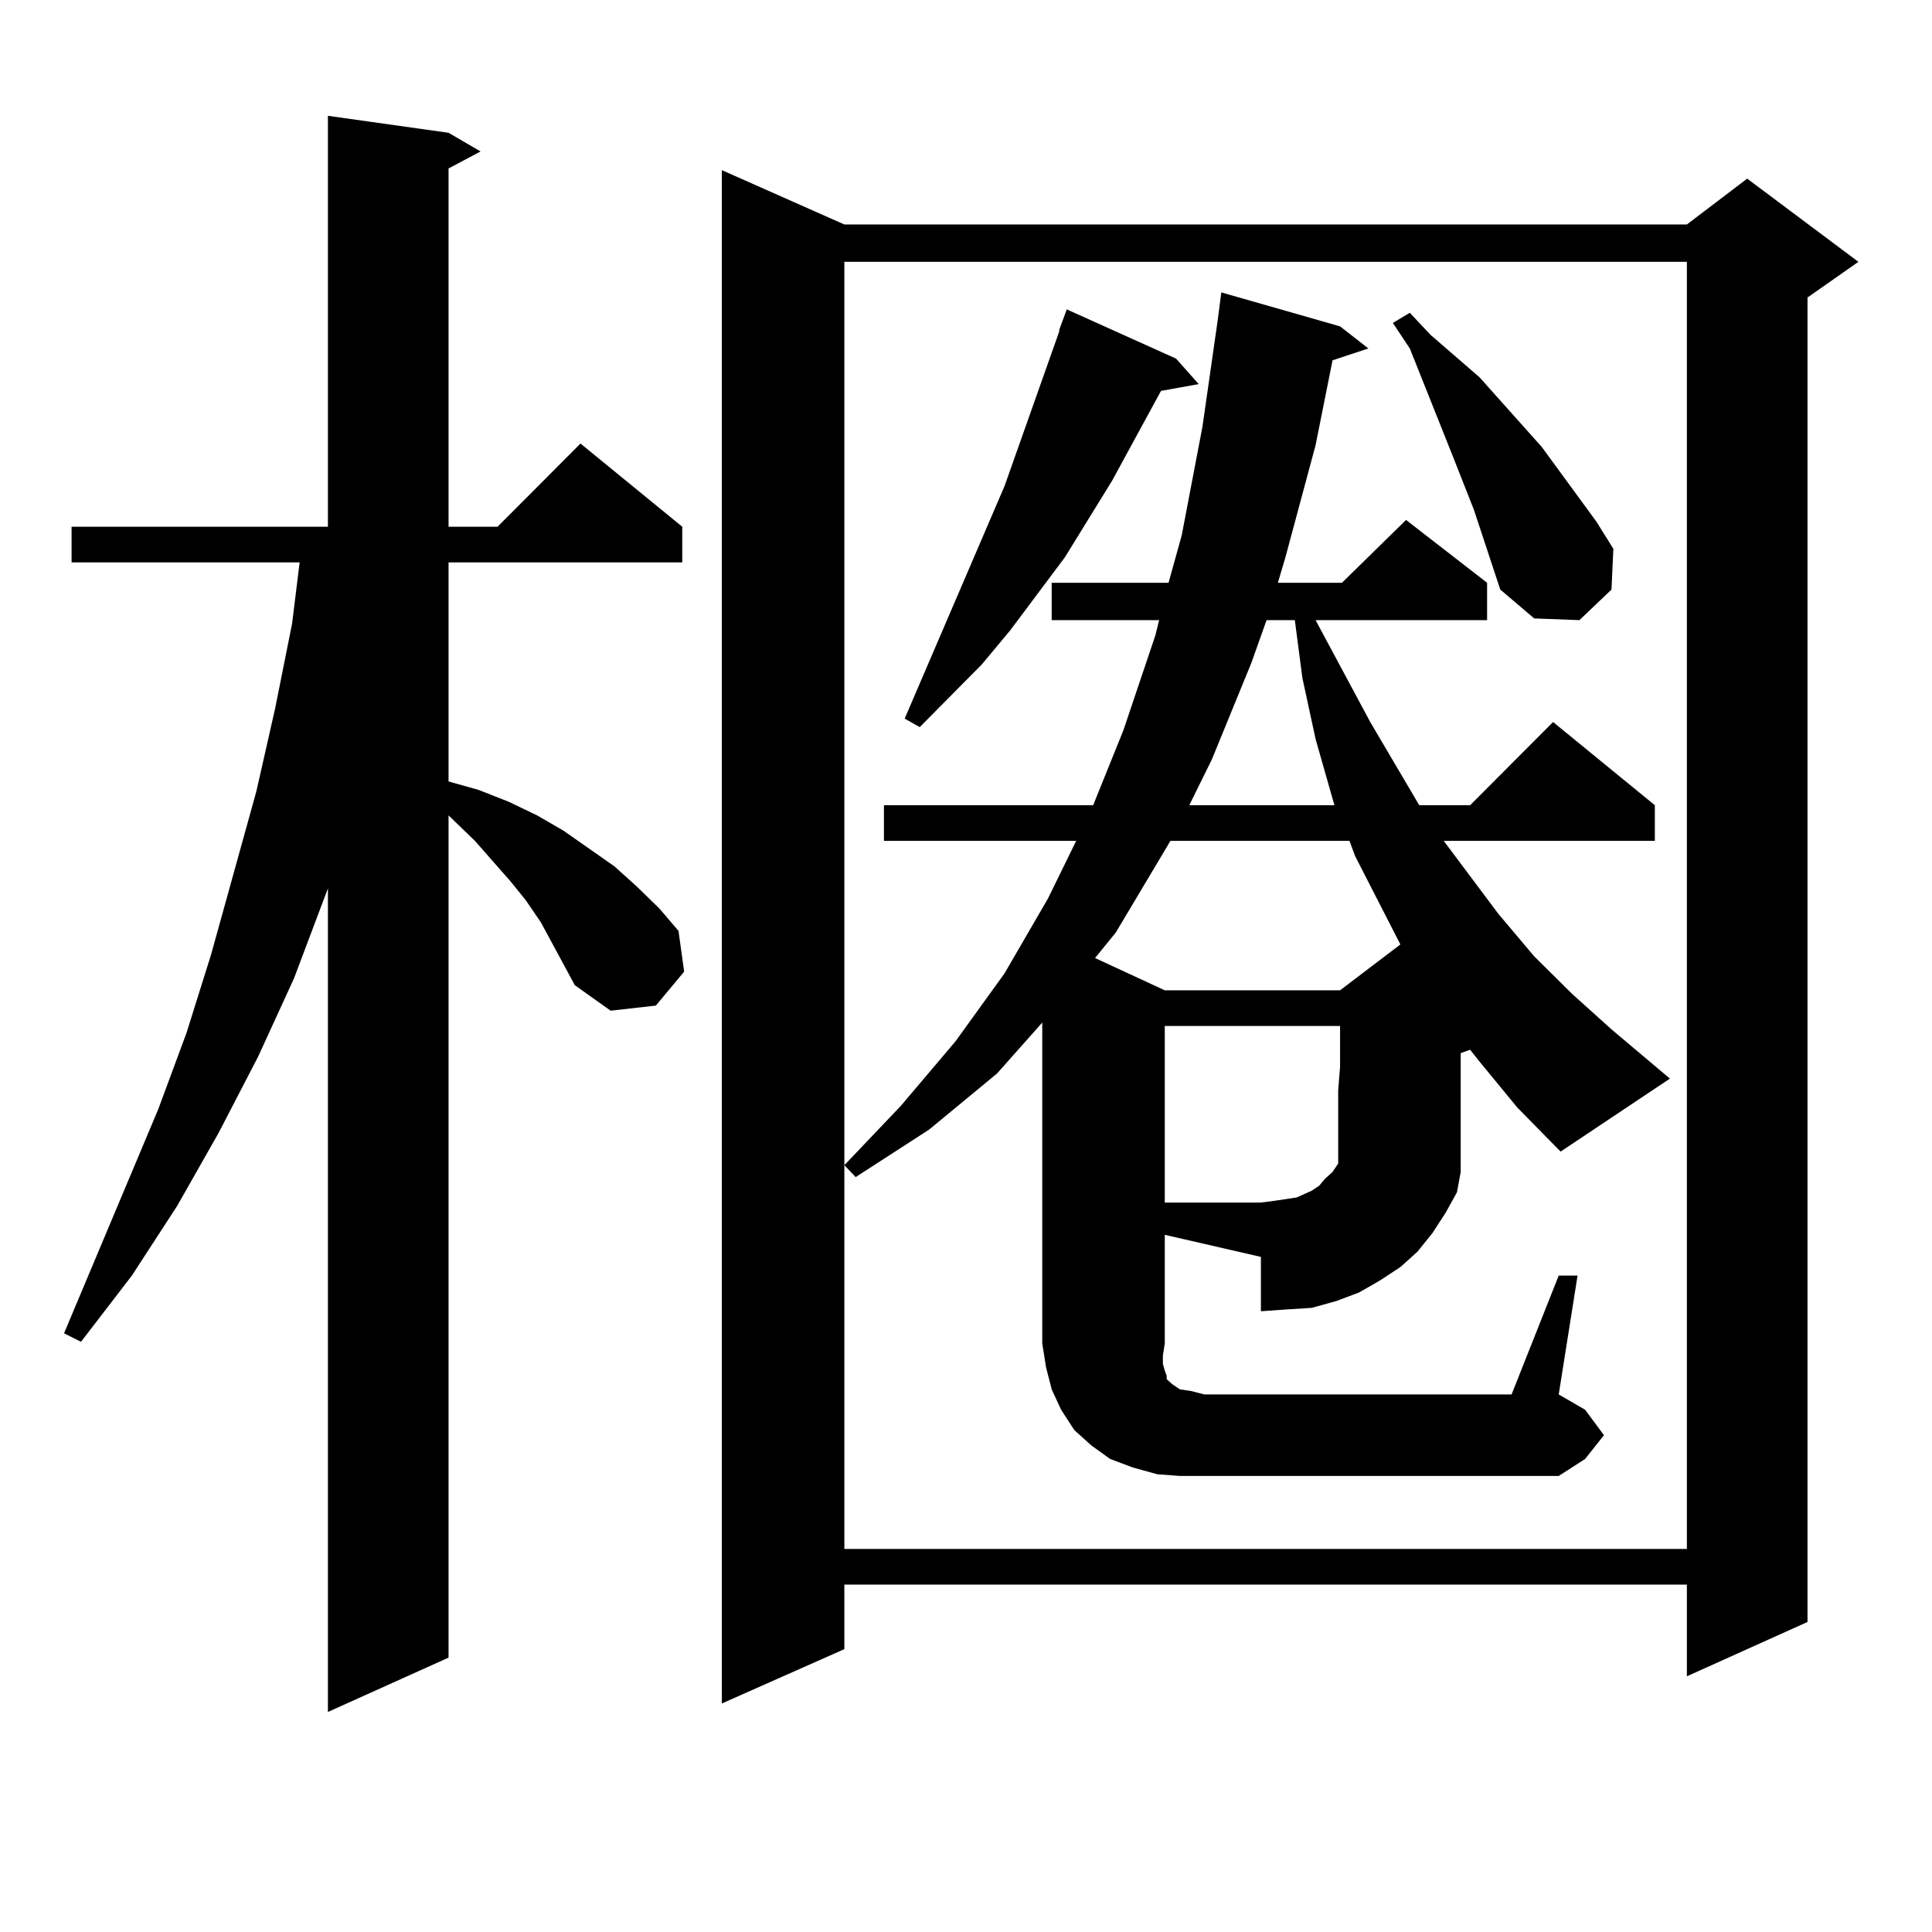
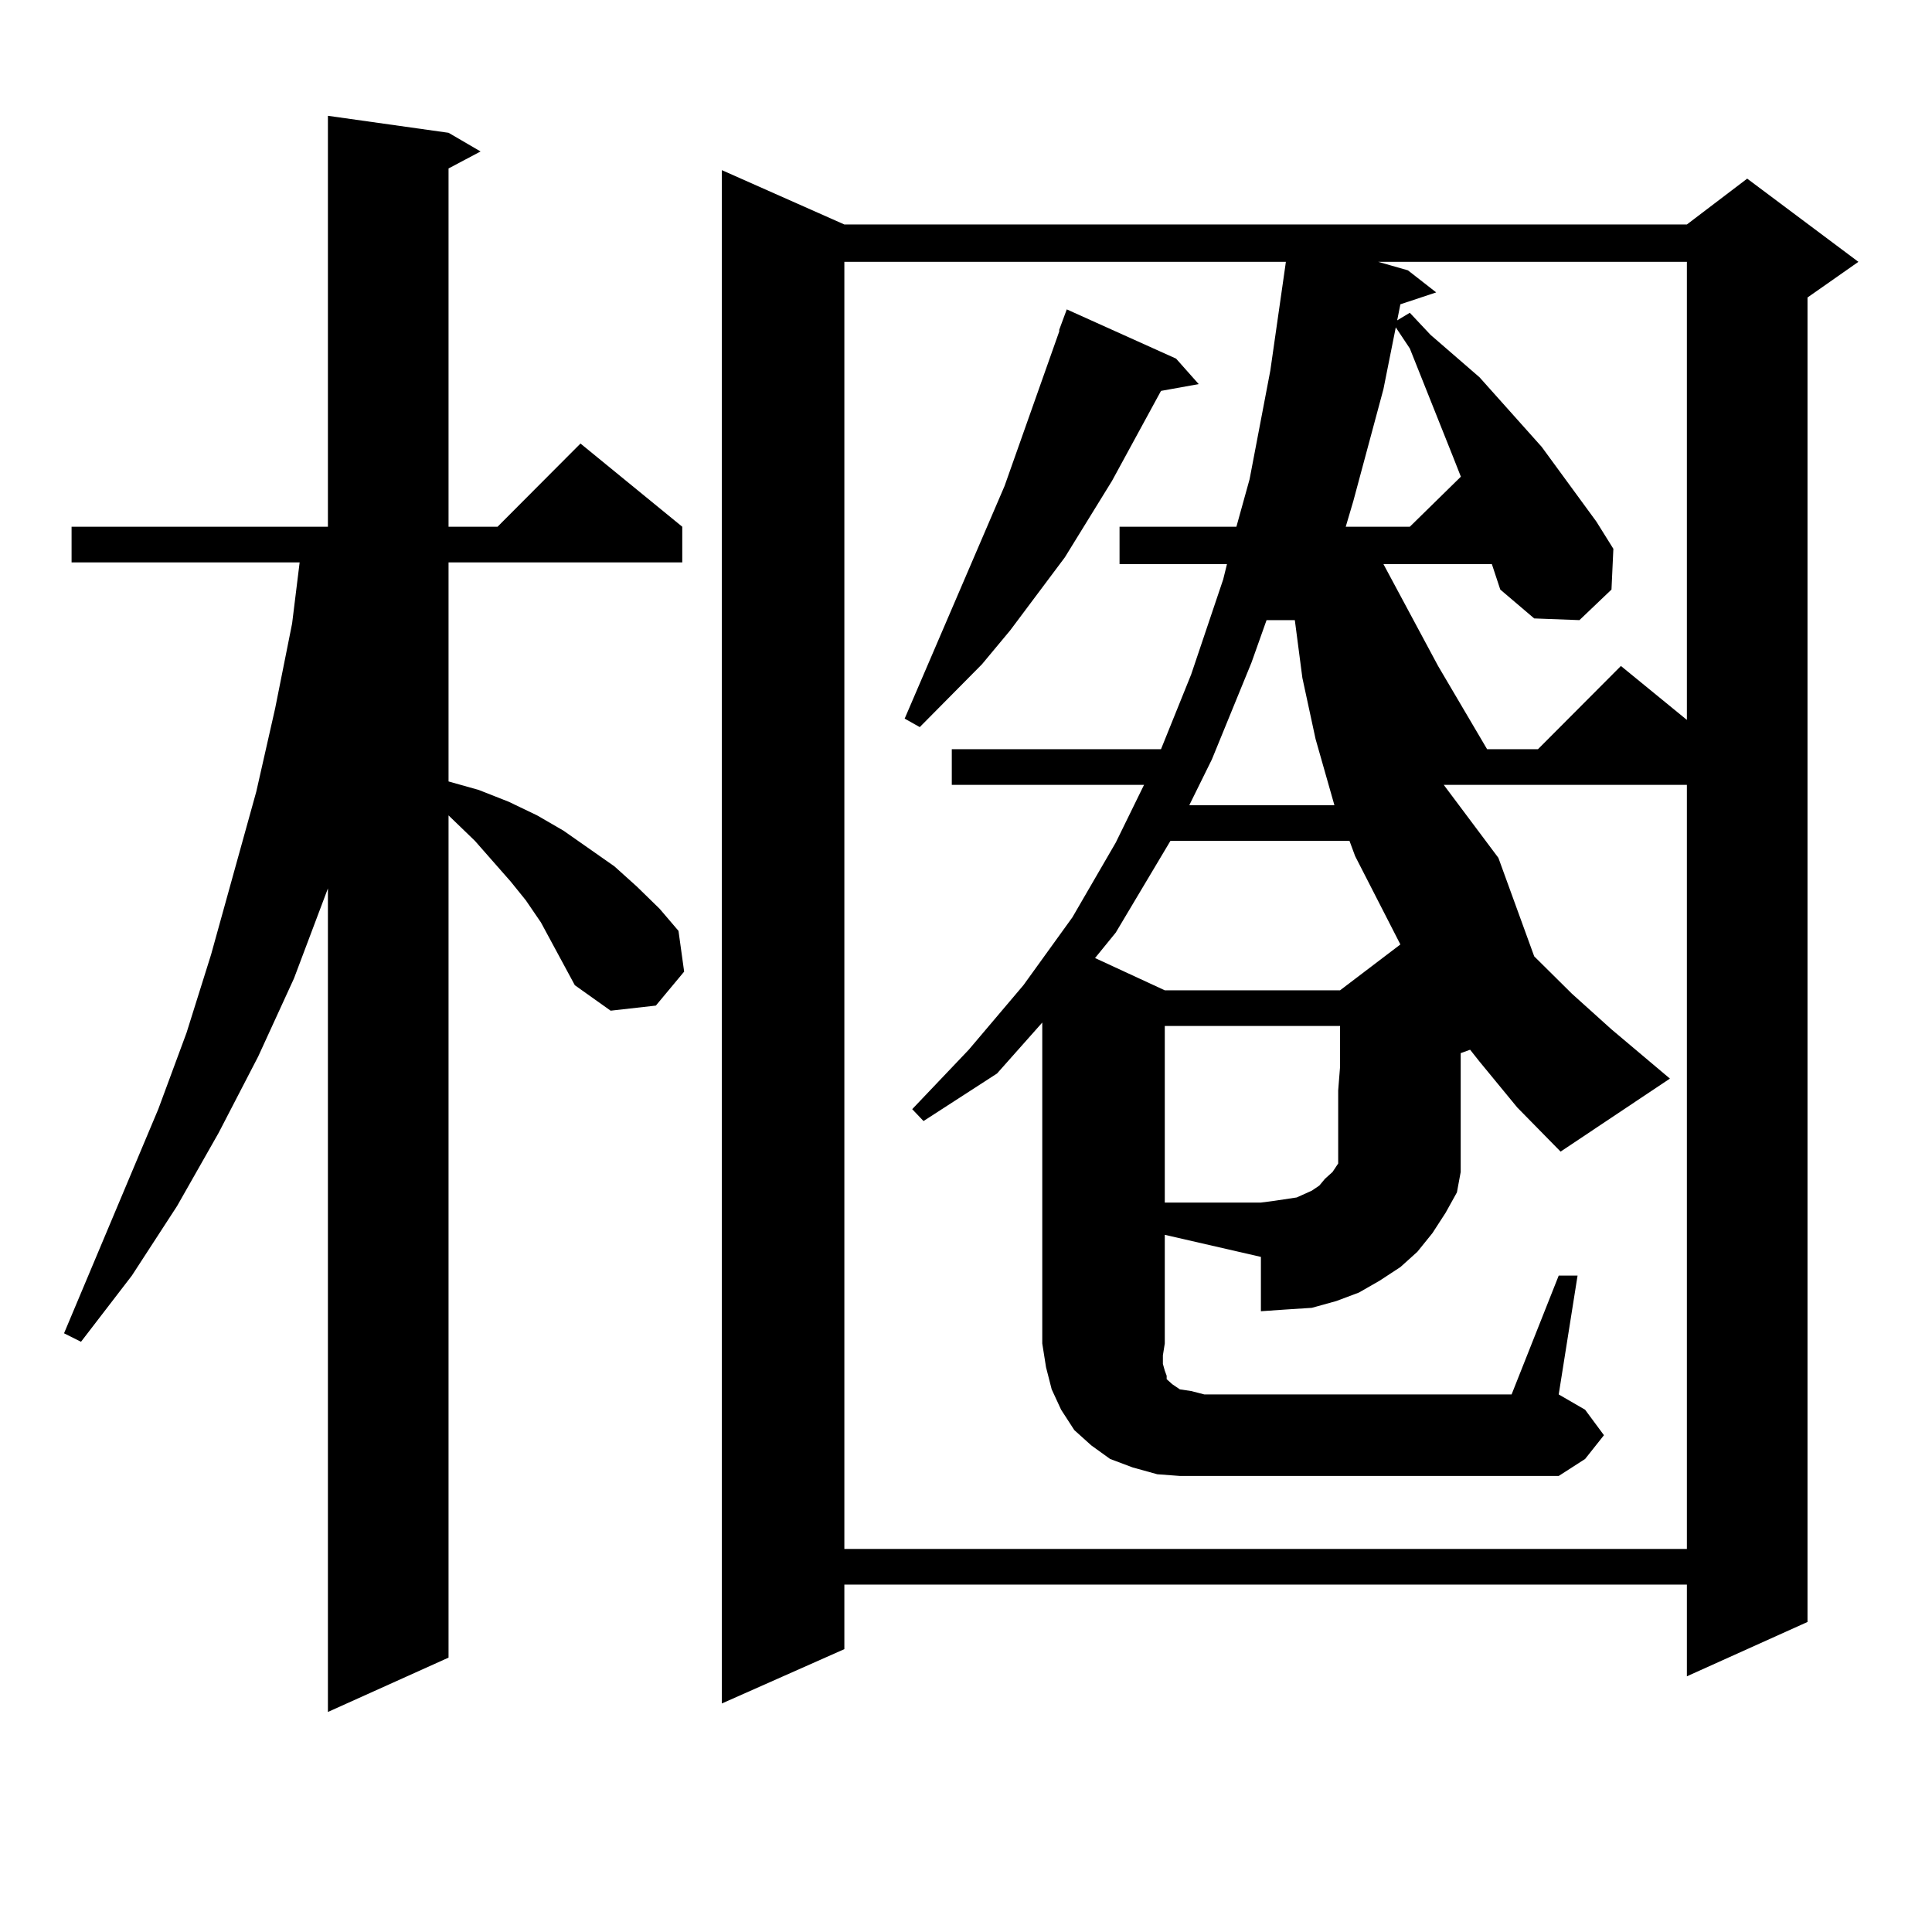
<svg xmlns="http://www.w3.org/2000/svg" version="1.1" id="图层_1" x="0px" y="0px" width="1000px" height="1000px" viewBox="0 0 1000 1000" enable-background="new 0 0 1000 1000" xml:space="preserve">
-   <path d="M297.529,509.941l-17.561-32.52l-7.805-11.426l-7.805-9.668l-18.536-21.094l-13.658-13.184v435.938l-62.438,28.125v-426.27  l-17.561,46.582l-18.536,40.43l-20.487,39.551l-21.463,37.793l-23.414,36.035l-26.341,34.277l-8.78-4.395l48.779-116.016  l14.634-39.551l12.683-40.43l11.707-42.188l11.707-42.188l9.756-43.066l8.78-43.945l3.902-31.641H37.048v-18.457h132.68V59.941  l62.438,8.789l16.584,9.668l-16.584,8.789v185.449h25.365l42.926-43.066l52.682,43.066v18.457H232.166v113.379l15.609,4.395  l15.609,6.152l14.634,7.031l13.658,7.91l26.341,18.457l11.707,10.547l11.707,11.426l9.756,11.426l2.927,21.094l-14.634,17.578  l-23.414,2.637L297.529,509.941z M437.038,116.191h436.087l31.219-23.73l57.56,43.066l-26.341,18.457v685.547l-62.438,28.125  v-47.461H437.038v33.398l-63.413,28.125V88.066L437.038,116.191z M437.038,135.527v666.211h436.087V135.527H437.038z   M765.811,549.492l-4.878-6.152l-4.878,1.758v7.031v12.305v42.188l-1.951,10.547l-5.854,10.547l-6.829,10.547l-7.805,9.668  l-8.78,7.91l-10.731,7.031l-10.731,6.152l-11.707,4.395l-12.683,3.516l-13.658,0.879l-12.683,0.879v-28.125l-49.755-11.426v56.25  l-0.976,6.152v4.395l0.976,3.516l0.976,2.637v1.758l0.976,0.879l1.951,1.758l3.902,2.637l5.854,0.879l6.829,1.758h159.021  l24.39-61.523h9.756l-9.756,61.523l13.658,7.91l9.756,13.184l-9.756,12.305l-13.658,8.789H610.692l-11.707-0.879l-12.683-3.516  l-11.707-4.395l-9.756-7.031l-8.78-7.91l-6.829-10.547l-4.878-10.547l-2.927-11.426l-1.951-12.305V529.277l-23.414,26.367  l-35.121,29.004l-38.048,24.609l-5.854-6.152l29.268-30.762l28.292-33.398l25.365-35.156l22.438-38.672l14.634-29.883h-99.51  v-18.457h108.29l15.609-38.672l16.585-49.219l1.951-7.91h-55.608v-19.336h60.486l6.829-24.609l10.731-56.25l7.805-54.492  l1.951-14.941l61.462,17.578l14.634,11.426l-18.536,6.152l-8.78,43.945l-15.609,58.008l-3.902,13.184h33.17l33.17-32.52l41.95,32.52  v19.336h-88.778l28.292,52.734l25.365,43.066h26.341l42.926-43.066l52.682,43.066v18.457H747.274l28.292,37.793L794.103,495  l19.512,19.336l20.487,18.457l30.243,25.488l-56.584,37.793l-22.438-22.852L765.811,549.492z M608.741,185.625l11.707,13.184  l-19.512,3.516l-25.365,46.582l-24.39,39.551L522.89,326.25l-14.634,17.578l-32.194,32.52l-7.805-4.395l51.706-120.41l28.292-79.98  v-0.879l3.902-10.547L608.741,185.625z M605.814,435.234l-28.292,47.461l-10.731,13.184l36.097,16.699h90.729l31.219-23.73  l-23.414-45.703l-2.927-7.91H605.814z M602.888,531.035v91.406h49.755l6.829-0.879l5.854-0.879l5.854-0.879l7.805-3.516l3.902-2.637  l2.927-3.516l3.902-3.516l2.927-4.395v-0.879v-36.914l0.976-12.305v-21.094H602.888z M655.569,320.977l-7.805,21.973l-20.487,50.098  l-11.707,23.73h75.12l-9.756-34.277l-6.829-31.641l-3.902-29.883H655.569z M762.884,263.848l-10.731-27.246l-22.438-56.25  l-8.78-13.184l8.78-5.273l10.731,11.426l25.365,21.973l32.194,36.035L826.297,270l8.78,14.063l-0.976,21.094l-16.585,15.82  l-23.414-0.879l-17.561-14.941L762.884,263.848z" />
+   <path d="M297.529,509.941l-17.561-32.52l-7.805-11.426l-7.805-9.668l-18.536-21.094l-13.658-13.184v435.938l-62.438,28.125v-426.27  l-17.561,46.582l-18.536,40.43l-20.487,39.551l-21.463,37.793l-23.414,36.035l-26.341,34.277l-8.78-4.395l48.779-116.016  l14.634-39.551l12.683-40.43l11.707-42.188l11.707-42.188l9.756-43.066l8.78-43.945l3.902-31.641H37.048v-18.457h132.68V59.941  l62.438,8.789l16.584,9.668l-16.584,8.789v185.449h25.365l42.926-43.066l52.682,43.066v18.457H232.166v113.379l15.609,4.395  l15.609,6.152l14.634,7.031l13.658,7.91l26.341,18.457l11.707,10.547l11.707,11.426l9.756,11.426l2.927,21.094l-14.634,17.578  l-23.414,2.637L297.529,509.941z M437.038,116.191h436.087l31.219-23.73l57.56,43.066l-26.341,18.457v685.547l-62.438,28.125  v-47.461H437.038v33.398l-63.413,28.125V88.066L437.038,116.191z M437.038,135.527v666.211h436.087V135.527H437.038z   M765.811,549.492l-4.878-6.152l-4.878,1.758v7.031v12.305v42.188l-1.951,10.547l-5.854,10.547l-6.829,10.547l-7.805,9.668  l-8.78,7.91l-10.731,7.031l-10.731,6.152l-11.707,4.395l-12.683,3.516l-13.658,0.879l-12.683,0.879v-28.125l-49.755-11.426v56.25  l-0.976,6.152v4.395l0.976,3.516l0.976,2.637v1.758l0.976,0.879l1.951,1.758l3.902,2.637l5.854,0.879l6.829,1.758h159.021  l24.39-61.523h9.756l-9.756,61.523l13.658,7.91l9.756,13.184l-9.756,12.305l-13.658,8.789H610.692l-11.707-0.879l-12.683-3.516  l-11.707-4.395l-9.756-7.031l-8.78-7.91l-6.829-10.547l-4.878-10.547l-2.927-11.426l-1.951-12.305V529.277l-23.414,26.367  l-38.048,24.609l-5.854-6.152l29.268-30.762l28.292-33.398l25.365-35.156l22.438-38.672l14.634-29.883h-99.51  v-18.457h108.29l15.609-38.672l16.585-49.219l1.951-7.91h-55.608v-19.336h60.486l6.829-24.609l10.731-56.25l7.805-54.492  l1.951-14.941l61.462,17.578l14.634,11.426l-18.536,6.152l-8.78,43.945l-15.609,58.008l-3.902,13.184h33.17l33.17-32.52l41.95,32.52  v19.336h-88.778l28.292,52.734l25.365,43.066h26.341l42.926-43.066l52.682,43.066v18.457H747.274l28.292,37.793L794.103,495  l19.512,19.336l20.487,18.457l30.243,25.488l-56.584,37.793l-22.438-22.852L765.811,549.492z M608.741,185.625l11.707,13.184  l-19.512,3.516l-25.365,46.582l-24.39,39.551L522.89,326.25l-14.634,17.578l-32.194,32.52l-7.805-4.395l51.706-120.41l28.292-79.98  v-0.879l3.902-10.547L608.741,185.625z M605.814,435.234l-28.292,47.461l-10.731,13.184l36.097,16.699h90.729l31.219-23.73  l-23.414-45.703l-2.927-7.91H605.814z M602.888,531.035v91.406h49.755l6.829-0.879l5.854-0.879l5.854-0.879l7.805-3.516l3.902-2.637  l2.927-3.516l3.902-3.516l2.927-4.395v-0.879v-36.914l0.976-12.305v-21.094H602.888z M655.569,320.977l-7.805,21.973l-20.487,50.098  l-11.707,23.73h75.12l-9.756-34.277l-6.829-31.641l-3.902-29.883H655.569z M762.884,263.848l-10.731-27.246l-22.438-56.25  l-8.78-13.184l8.78-5.273l10.731,11.426l25.365,21.973l32.194,36.035L826.297,270l8.78,14.063l-0.976,21.094l-16.585,15.82  l-23.414-0.879l-17.561-14.941L762.884,263.848z" />
</svg>